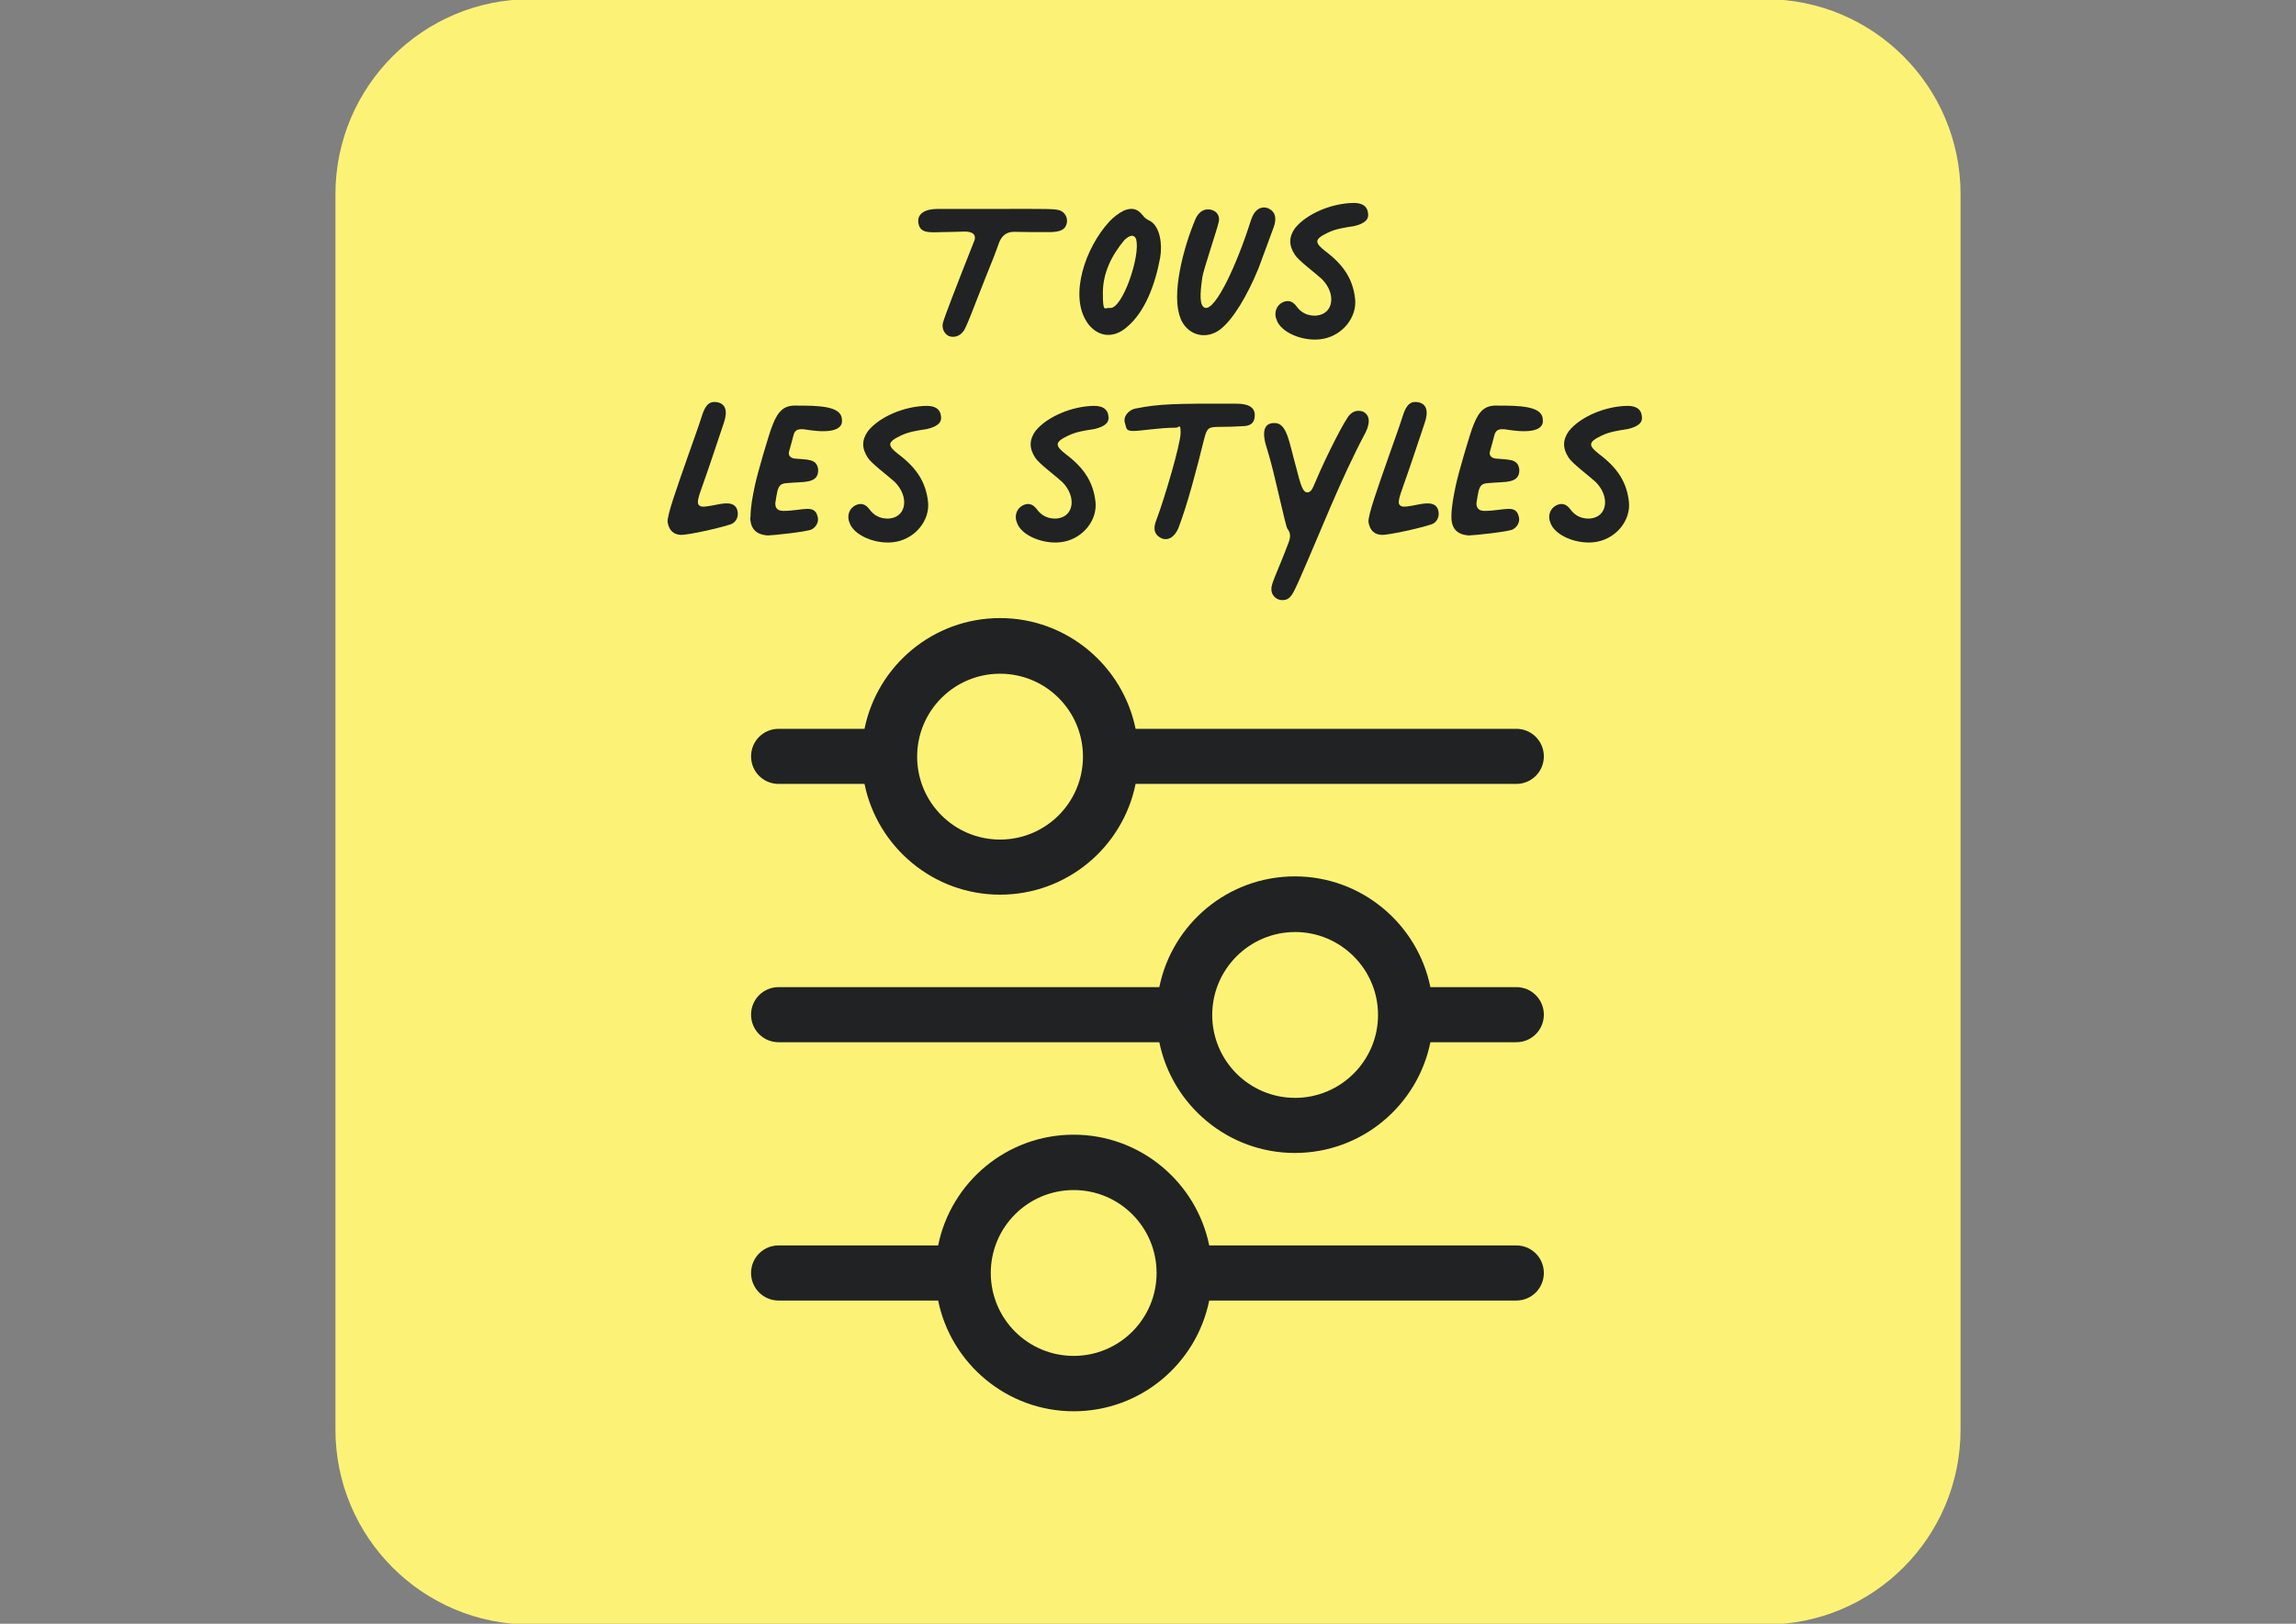
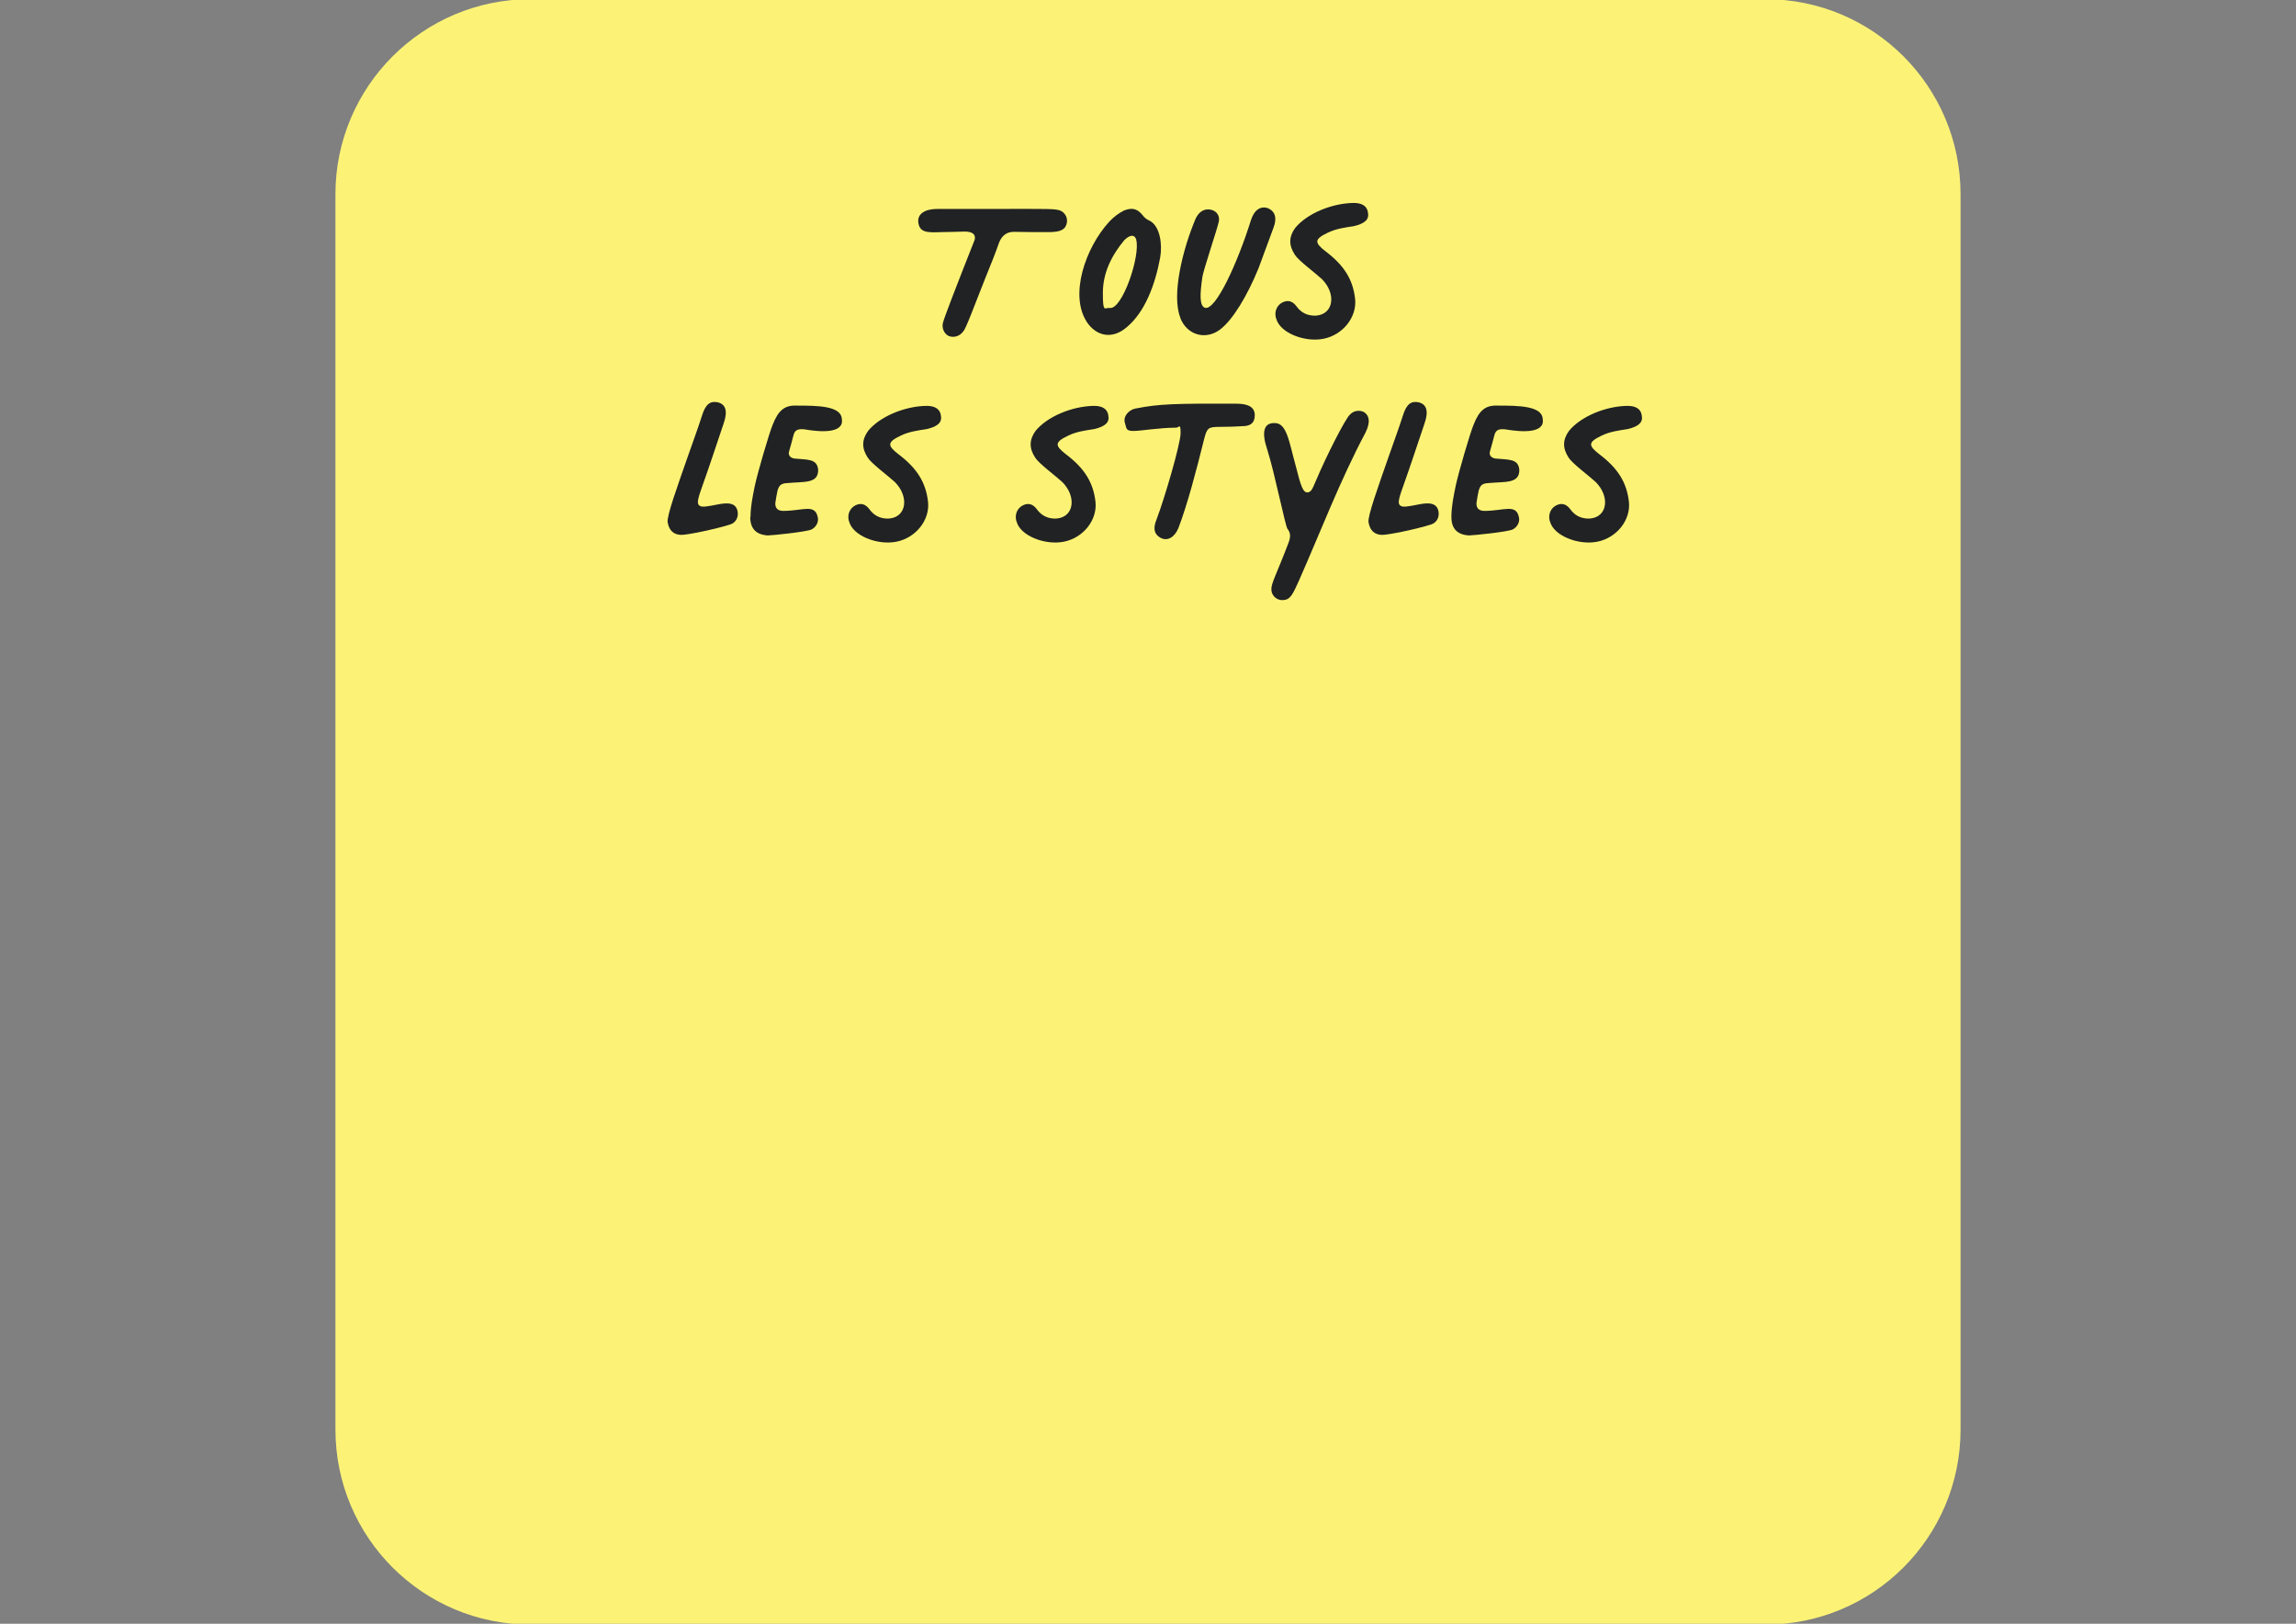
<svg xmlns="http://www.w3.org/2000/svg" id="Calque_1" version="1.1" viewBox="0 0 841.9 595.3">
  <rect x="0" y="0" width="841.9" height="595.3" fill="#808080" stroke="none" />
  <defs>
    <style>
      .st0 {
        fill: #212223;
      }

      .st1 {
        fill: #fcf376;
        fill-rule: evenodd;
      }

      .st2 {
        isolation: isolate;
      }
    </style>
  </defs>
  <path class="st1" d="M718.9,71.2v452.9c0,39.5-32,71.5-71.5,71.5H194.5c-39.5,0-71.5-32-71.5-71.5V71.2C123,31.7,155.1-.3,194.5-.3h452.9c39.5,0,71.5,32,71.5,71.5Z" />
  <g class="st2">
    <g>
      <path class="st0" d="M244.8,191.5c-.3-2.5,3.5-12.9,7.5-24.4,1.7-4.9,3.5-9.7,5.1-14.7,1.3-4.2,3-5.5,5.8-4.9,2.9.7,3.7,3.2,2.2,7.6-2.8,8.3-5.5,16.5-7.3,21.5-2,5.7-3,8.1-1.4,8.9.8.5,2.7.2,6.7-.6,3.6-.7,6.6-.6,7.1,2.8.3,2.1-.8,4-2.8,4.6-5.3,1.7-16,3.9-18,3.8-2.8-.1-4.4-1.7-4.9-4.7Z" />
      <path class="st0" d="M275.2,189.6c0-3.9.8-7.7,1.6-11.6,1-4.7,5.3-19.4,6.5-22.2,2.1-5.4,4.4-7.3,8.9-7.1,7.7,0,16.2.1,16.5,4.9.8,5.3-7.4,4.9-13.8,3.8-2.2-.2-3.5.1-4,2.4-.5,2-1,3.7-1.5,5.5-.5,1.4.2,2.5,1.8,2.8,5,.5,8.3,0,8.8,4,.2,5.4-5.4,4.4-11.2,5-2.3.1-3.1.7-3.7,2.8-.3,1.4-.6,3-.8,4.5-.1,1.8.8,2.9,2.9,2.9,7.3,0,11.7-2.8,12.7,2.5.3,1.6-.6,3.4-2.3,4.3-1.8.9-14.6,2.2-16.1,2.2-4.3-.3-6.4-2.5-6.4-6.8Z" />
      <path class="st0" d="M311.3,191.1c-.7-2.3.2-4.7,2.3-5.8,2-1,3.7-.6,5.2,1.4,1.7,2.4,4.2,3.6,7.3,3.4,6.4-.6,7.3-8.1,2-13.4-2.5-2.3-8.6-6.8-9.9-8.9-2.3-3.5-2.2-6.6.1-9.8,4.2-5.2,13.3-9.1,21.5-9.2,3.1,0,4.9,1.2,5.2,3.5.5,2.5-1,4-5.1,5-3.2.5-6.5.9-9.6,2.4-5,2.4-5,3.6-.9,6.8,6.9,5.2,10.1,10.4,10.9,17.5.7,6.7-4.5,13.2-11.6,14.6-7.1,1.4-16-2.3-17.3-7.3Z" />
      <path class="st0" d="M372.7,191.1c-.7-2.3.2-4.7,2.3-5.8,2-1,3.7-.6,5.2,1.4,1.7,2.4,4.2,3.6,7.3,3.4,6.4-.6,7.3-8.1,2-13.4-2.5-2.3-8.6-6.8-9.9-8.9-2.3-3.5-2.2-6.6.1-9.8,4.2-5.2,13.3-9.1,21.5-9.2,3.1,0,4.9,1.2,5.2,3.5.5,2.5-1,4-5.1,5-3.2.5-6.5.9-9.6,2.4-5,2.4-5,3.6-.9,6.8,6.9,5.2,10.1,10.4,10.9,17.5.7,6.7-4.5,13.2-11.6,14.6-7.1,1.4-16-2.3-17.3-7.3Z" />
    </g>
    <g class="st2">
      <path class="st0" d="M424.1,190.4c2.9-7.6,8.8-27.7,8.8-31.6s-.5-2-1.7-2c-6.2,0-12.8,1.2-15.6,1.2s-2.5-.9-3.1-2.9c-.8-2.3,1.3-5,4.3-5.4,8.1-1.6,14.1-1.8,36.6-1.7,4.5,0,6.7,1.4,6.7,4.2s-1.5,3.8-3.7,4c-2.8.2-6.6.3-8.9.3-4.5,0-4.9.3-6,4.6-2.8,11.3-6.1,23.9-9.4,32.5-1.4,3.4-4,4.9-6.5,3.6-2.4-1.3-2.9-3.4-1.5-6.8Z" />
    </g>
    <g class="st2">
      <path class="st0" d="M466.2,216.3c-.2-2.3,1.7-5.3,6.2-17.1.9-2.3.9-3.8-.3-5.3-.8-1-4.7-20.5-7.4-29-2.2-6.5-1.3-9.8,2.5-9.8,4.7-.2,5.4,6.7,8,16,1.7,6.6,2.5,9.8,4.5,9.4,1-.3,1.4-.8,2.8-4.2,4-9.5,10.8-22.7,12.4-24.2,1.4-1.5,3.1-1.8,4.9-1.2,2.4,1.2,2.8,3.9.9,7.7-9.4,17.7-16.4,36.2-24.5,54.5-1.9,4.2-2.9,6.4-4.9,6.8-2.5.6-4.9-1-5.1-3.6Z" />
    </g>
    <g class="st2">
      <path class="st0" d="M501.8,191.5c-.3-2.5,3.5-12.9,7.5-24.4,1.7-4.9,3.5-9.7,5.1-14.7,1.3-4.2,3-5.5,5.8-4.9,2.9.7,3.7,3.2,2.2,7.6-2.8,8.3-5.5,16.5-7.3,21.5-2,5.7-3,8.1-1.4,8.9.8.5,2.7.2,6.7-.6,3.6-.7,6.6-.6,7.1,2.8.3,2.1-.8,4-2.8,4.6-5.3,1.7-16,3.9-18,3.8-2.8-.1-4.4-1.7-4.9-4.7Z" />
    </g>
    <g>
      <path class="st0" d="M532.2,189.6c0-3.9.8-7.7,1.6-11.6,1-4.7,5.3-19.4,6.5-22.2,2.1-5.4,4.4-7.3,8.9-7.1,7.7,0,16.2.1,16.5,4.9.8,5.3-7.4,4.9-13.8,3.8-2.2-.2-3.5.1-4,2.4-.5,2-1,3.7-1.5,5.5-.5,1.4.2,2.5,1.9,2.8,5,.5,8.3,0,8.8,4,.2,5.4-5.4,4.4-11.2,5-2.3.1-3.1.7-3.7,2.8-.3,1.4-.6,3-.8,4.5-.1,1.8.8,2.9,2.9,2.9,7.3,0,11.7-2.8,12.7,2.5.3,1.6-.6,3.4-2.3,4.3-1.8.9-14.6,2.2-16.1,2.2-4.3-.3-6.4-2.5-6.4-6.8Z" />
      <path class="st0" d="M568.3,191.1c-.7-2.3.2-4.7,2.3-5.8,2-1,3.7-.6,5.2,1.4,1.7,2.4,4.2,3.6,7.3,3.4,6.4-.6,7.3-8.1,2-13.4-2.5-2.3-8.6-6.8-9.9-8.9-2.3-3.5-2.2-6.6.1-9.8,4.2-5.2,13.3-9.1,21.5-9.2,3.1,0,4.9,1.2,5.2,3.5.5,2.5-1,4-5.1,5-3.2.5-6.5.9-9.6,2.4-5,2.4-5,3.6-.9,6.8,6.9,5.2,10.1,10.4,10.9,17.5.7,6.7-4.5,13.2-11.6,14.6-7.1,1.4-16-2.3-17.3-7.3Z" />
    </g>
  </g>
-   <path class="st0" d="M366.7,307.8c-16.8,0-30.4-13.6-30.4-30.4s13.6-30.4,30.4-30.4,30.4,13.6,30.4,30.4-13.6,30.4-30.4,30.4M556,267.2h-139.6c-4.7-23.1-25.2-40.6-49.7-40.6s-45,17.4-49.7,40.6h-31.5c-5.6,0-10.1,4.5-10.1,10.1s4.5,10.1,10.1,10.1h31.5c4.7,23.1,25.2,40.6,49.7,40.6s45-17.4,49.7-40.6h139.6c5.6,0,10.1-4.5,10.1-10.1s-4.5-10.1-10.1-10.1M474.9,402.5c-16.8,0-30.4-13.6-30.4-30.4s13.7-30.4,30.4-30.4,30.4,13.6,30.4,30.4-13.7,30.4-30.4,30.4M556,361.9h-31.5c-4.7-23.1-25.2-40.6-49.7-40.6s-45,17.4-49.7,40.6h-139.6c-5.6,0-10.1,4.5-10.1,10.1s4.5,10.1,10.1,10.1h139.6c4.7,23.1,25.2,40.6,49.7,40.6s45-17.4,49.7-40.6h31.5c5.6,0,10.1-4.5,10.1-10.1s-4.5-10.1-10.1-10.1M393.7,497.1c-16.8,0-30.4-13.6-30.4-30.4s13.6-30.4,30.4-30.4,30.4,13.6,30.4,30.4-13.6,30.4-30.4,30.4M556,456.6h-112.6c-4.7-23.1-25.2-40.6-49.7-40.6s-45,17.4-49.7,40.6h-58.5c-5.6,0-10.1,4.5-10.1,10.1s4.5,10.1,10.1,10.1h58.5c4.7,23.1,25.2,40.6,49.7,40.6s45-17.4,49.7-40.6h112.6c5.6,0,10.1-4.5,10.1-10.1s-4.5-10.1-10.1-10.1" />
  <g>
    <g class="st2">
      <path class="st0" d="M345.8,118.2c.6-2.2,4.6-12.6,11.6-30.3.5-2.1-1-3-3.7-3-4,.1-6.8.2-8.7.2-5.1.2-7.9.2-8.3-3.8-.2-2.9,2.4-4.7,7.1-4.7h20.9c19.8,0,22.7-.2,24.5.8,1.5.9,2.3,2.5,2,4.3-.5,2.5-2.3,3.4-6.7,3.4s-8.2,0-12.4-.1c-2.8-.1-4.6,1.2-5.7,3.8-1.4,4-3,8-4.6,11.9-4.4,11-7.6,19.9-8.6,20.8-1.3,1.8-3.4,2.4-5.3,1.7-1.7-.8-2.7-3-2.1-5Z" />
      <path class="st0" d="M398.5,118c-6.4-9.8-.6-27.1,8.3-36.8,1.6-1.7,3.5-3.1,5.3-4,3-1.2,4.9-.7,6.8,1.6.9,1.2,1.7,1.7,2.8,2.2,3.6,2,4.6,8.4,3.7,13.5-1.8,9.7-5.5,19.9-12.3,25.5-5.1,4.4-11,3.5-14.7-2.1ZM416.7,87.9c-.8-2.2-2.5-1.7-4.4.1-4.5,5.4-7.9,11.8-7.9,19.4s.7,5.3,2.5,5.5c4.6.8,11.4-19.3,9.7-25.1Z" />
    </g>
    <g class="st2">
      <path class="st0" d="M432.9,116.7c-3.5-8.3.8-25.4,5.5-36.5,1-2.1,2.3-3.1,3.9-3.4,2.9-.3,5.2,1.6,4.6,4.5-.6,2.8-5.7,17.9-6,20.2-1,6.8-1,10.4.8,11.3,4,1.6,12.3-17,17-32.1,1.3-4,3.7-5.2,6.2-4.4,2.7,1.2,3.4,3.6,2.1,7.1l-5.5,14.9c-4.2,10.3-9.5,19-14.1,22.5-5.3,4-12.1,2.1-14.6-4.2Z" />
    </g>
    <g class="st2">
      <path class="st0" d="M467.9,116.7c-.7-2.3.2-4.7,2.3-5.8,2-1,3.7-.6,5.2,1.4,1.7,2.4,4.2,3.6,7.3,3.4,6.4-.6,7.3-8.1,2-13.4-2.5-2.3-8.6-6.8-9.9-8.9-2.3-3.5-2.2-6.6.1-9.8,4.2-5.2,13.3-9.1,21.5-9.2,3.1,0,4.9,1.2,5.2,3.5.5,2.5-1,4-5.1,5-3.2.5-6.5.9-9.6,2.4-5,2.4-5,3.6-.9,6.8,6.9,5.2,10.1,10.4,10.9,17.5.7,6.7-4.5,13.2-11.6,14.6-7.1,1.4-16-2.3-17.3-7.3Z" />
    </g>
  </g>
</svg>